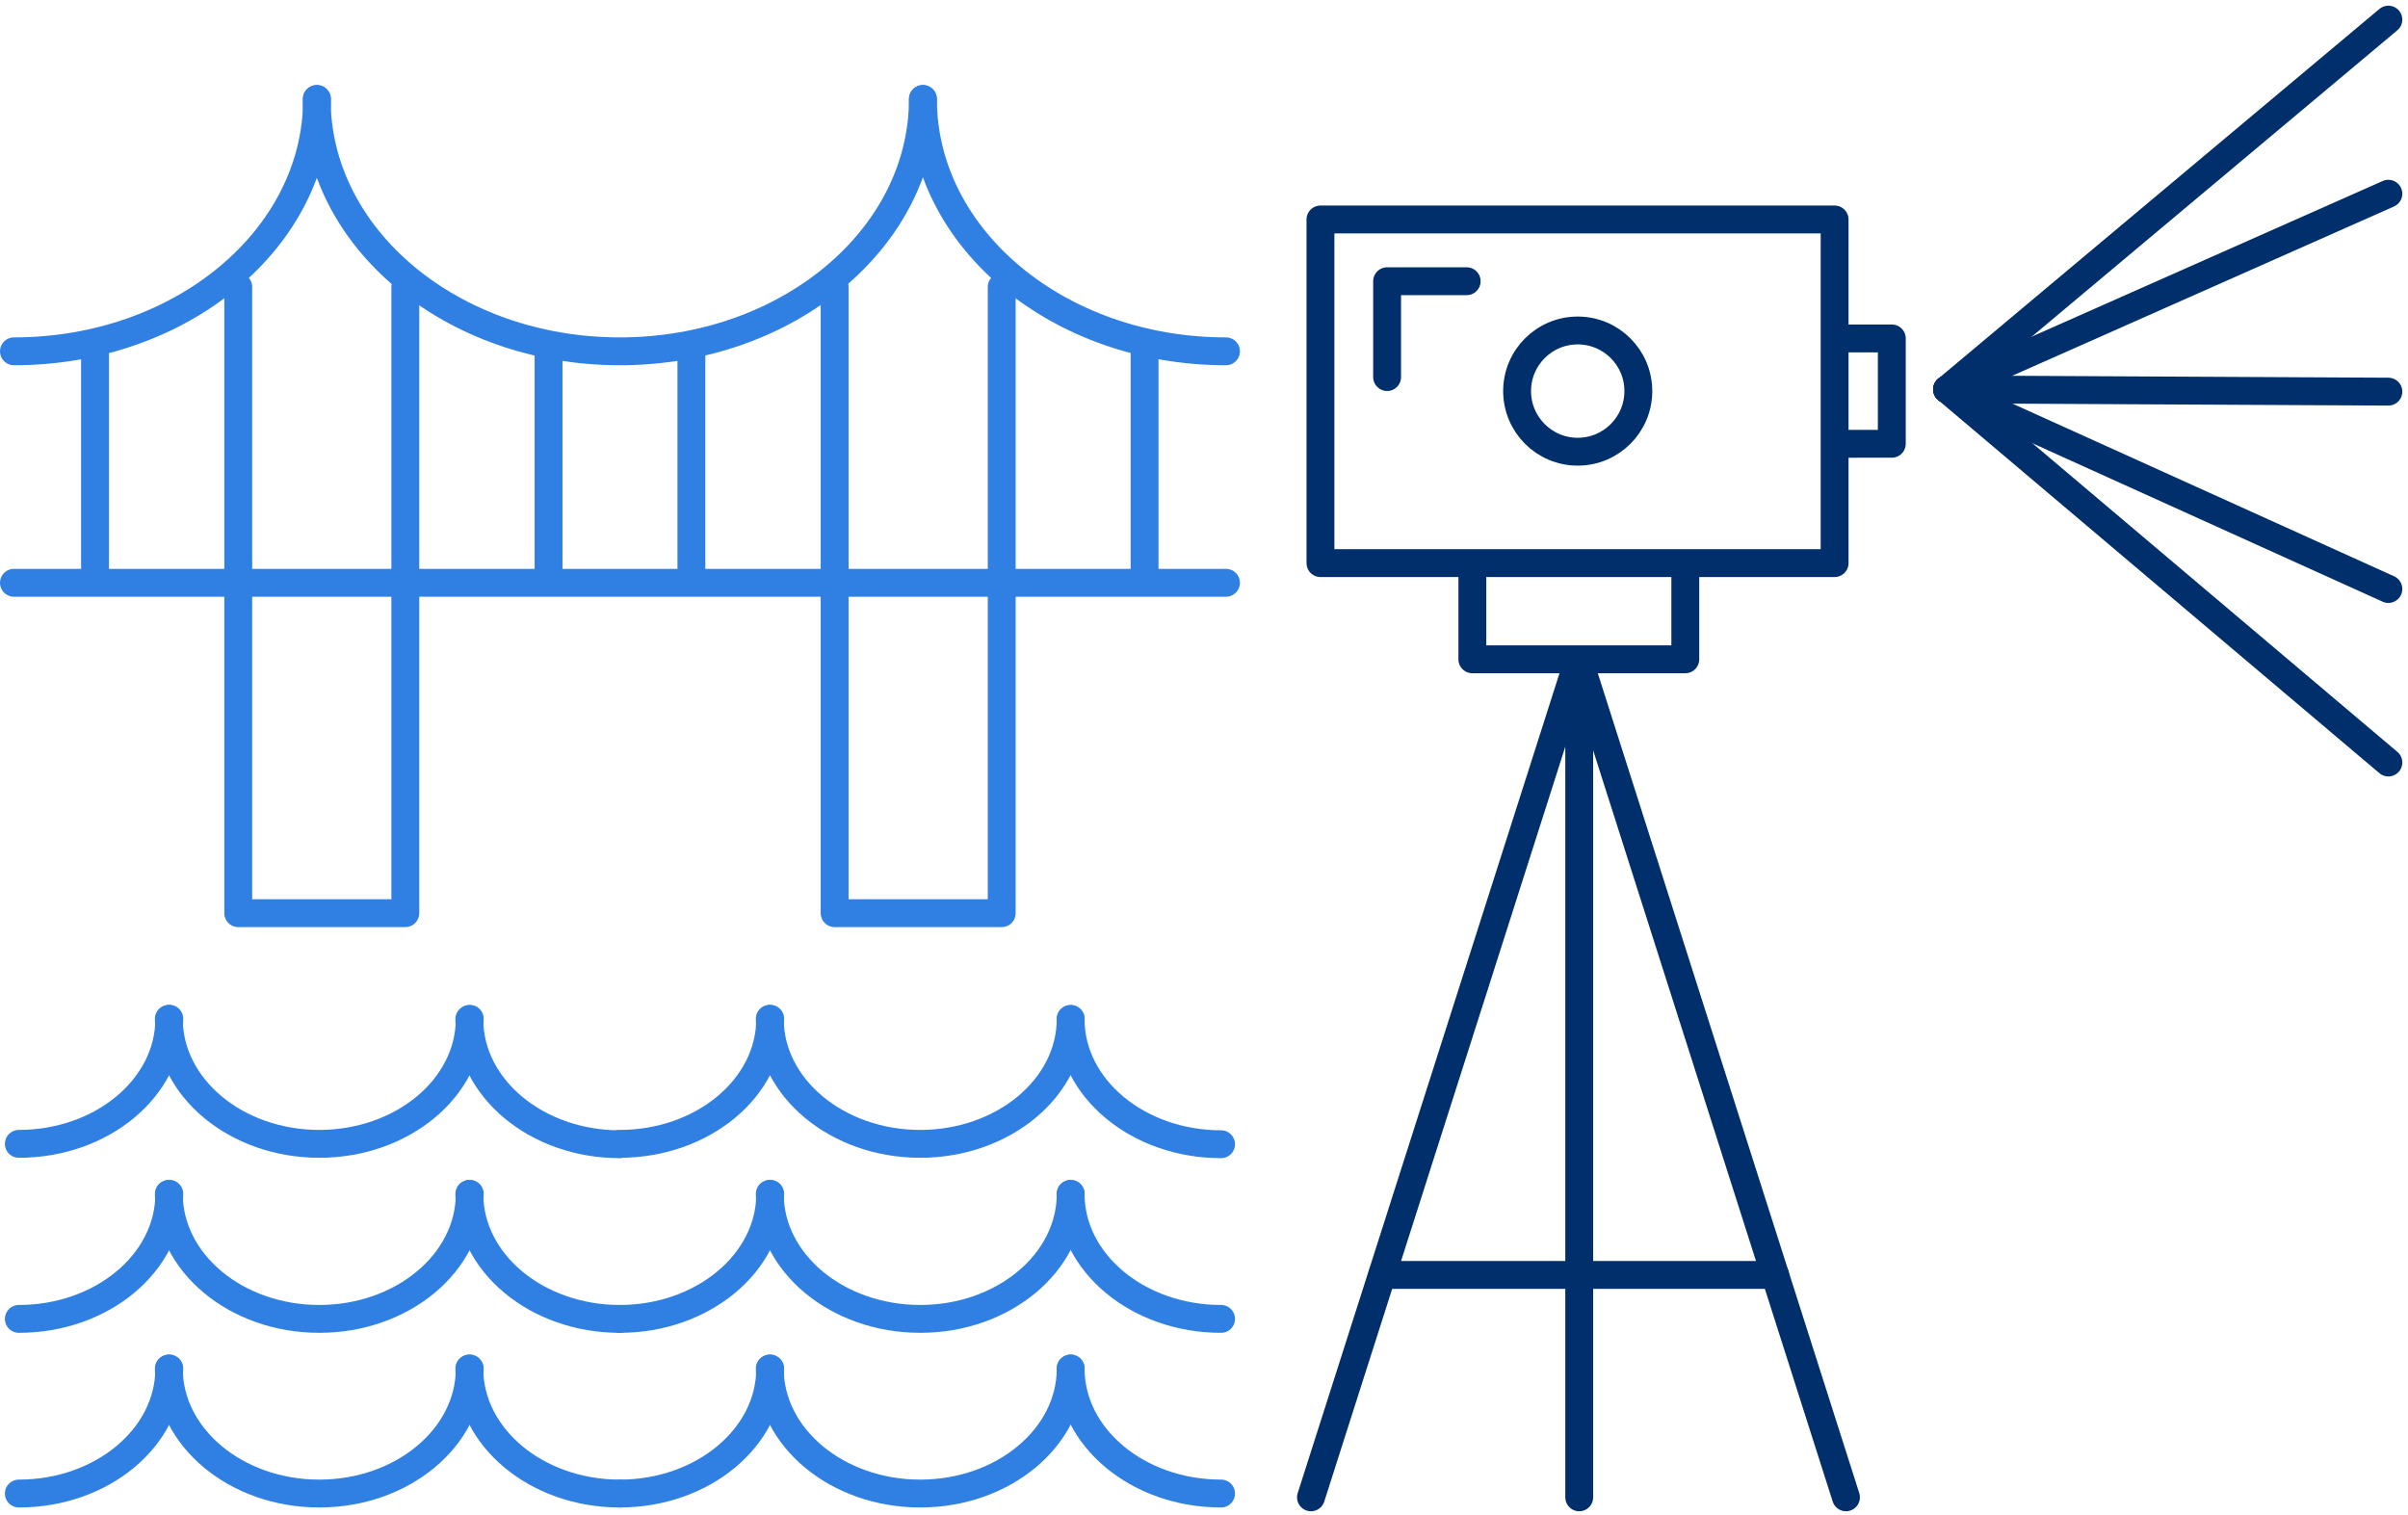
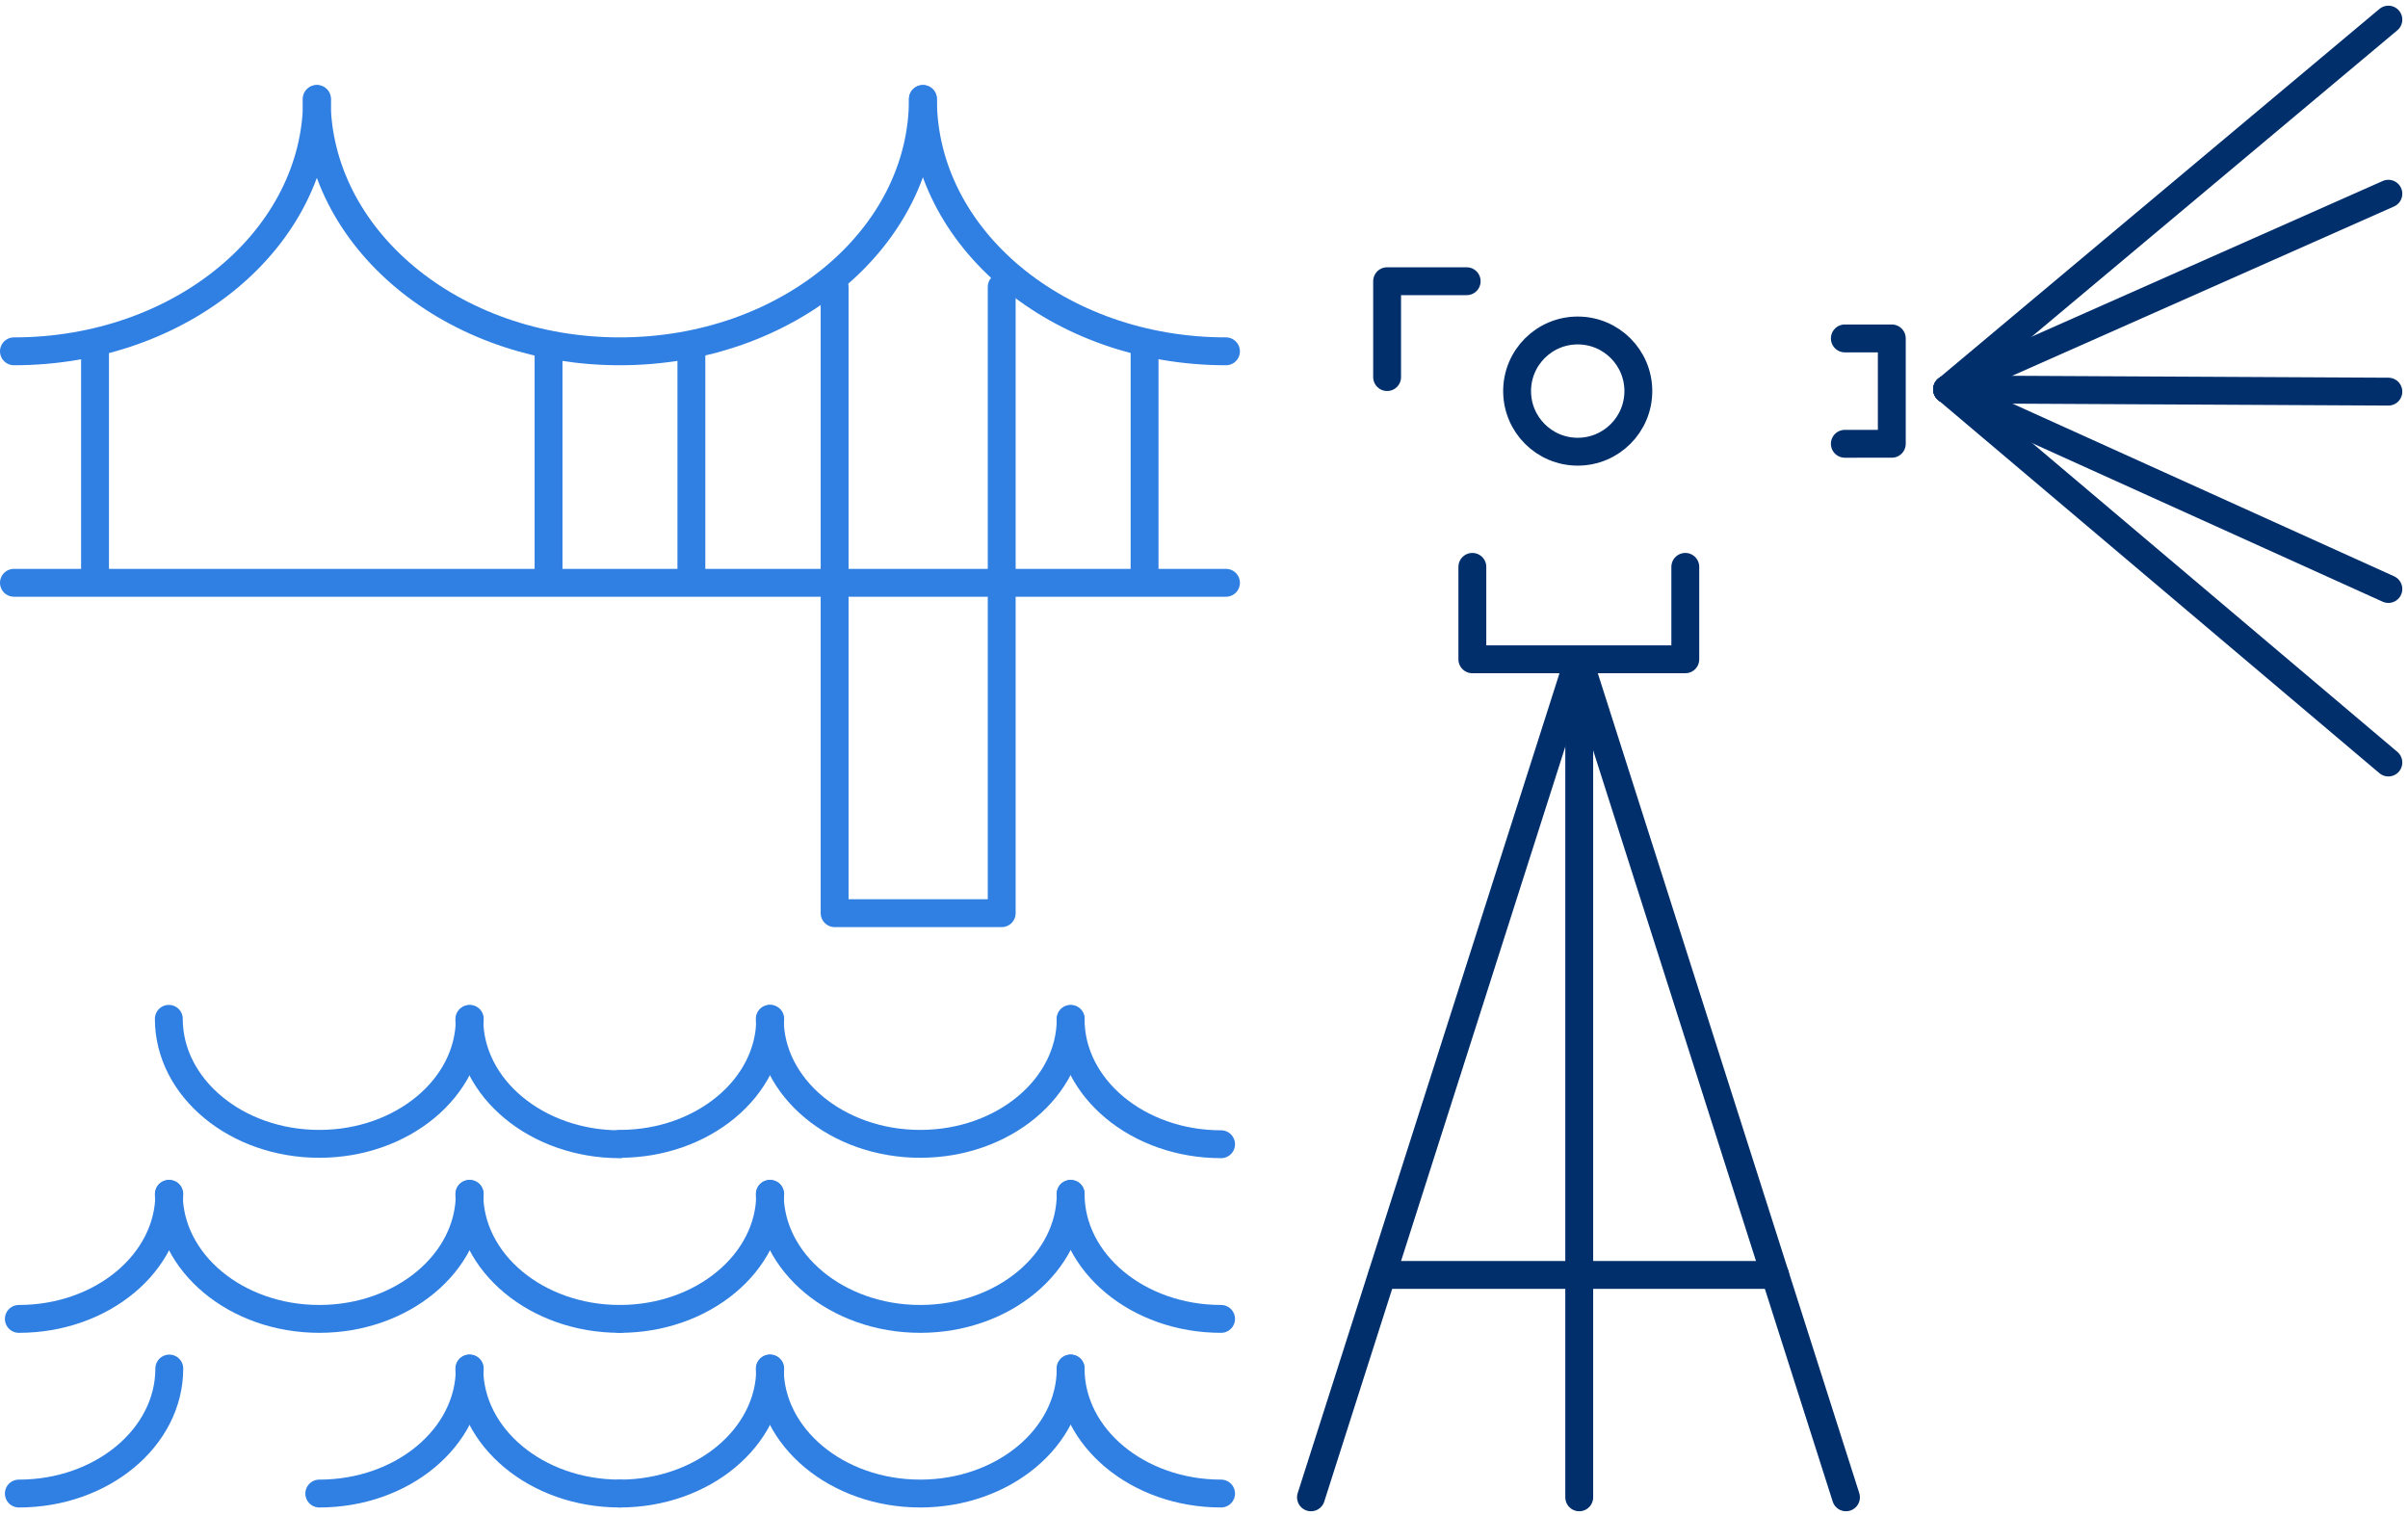
<svg xmlns="http://www.w3.org/2000/svg" width="172.842" height="108.739" viewBox="0 0 172.842 108.739">
  <g id="Group_958" data-name="Group 958" transform="translate(17334.604 15253.168)">
    <path id="Path_434" data-name="Path 434" d="M22.257,8.356C22.257,18.364,12.52,26.469.5,26.469" transform="translate(-17334.104 -15254.418)" fill="none" stroke="#307fe2" stroke-linecap="round" stroke-linejoin="round" stroke-width="2" />
    <path id="Path_435" data-name="Path 435" d="M45.6,26.469c-12.015,0-21.752-8.1-21.752-18.113" transform="translate(-17292.205 -15254.418)" fill="none" stroke="#307fe2" stroke-linecap="round" stroke-linejoin="round" stroke-width="2" />
    <path id="Path_436" data-name="Path 436" d="M51.787,8.356c0,10.008-9.737,18.113-21.757,18.113S8.275,18.364,8.275,8.356" transform="translate(-17320.148 -15254.418)" fill="none" stroke="#307fe2" stroke-linecap="round" stroke-linejoin="round" stroke-width="2" />
    <line id="Line_263" data-name="Line 263" x2="86.999" transform="translate(-17333.604 -15211.333)" fill="none" stroke="#307fe2" stroke-linecap="round" stroke-linejoin="round" stroke-width="2" />
-     <path id="Path_437" data-name="Path 437" d="M6.261,13.183V58.137H18.253V13.183" transform="translate(-17323.764 -15245.755)" fill="none" stroke="#307fe2" stroke-linecap="round" stroke-linejoin="round" stroke-width="2" />
    <path id="Path_438" data-name="Path 438" d="M21.577,13.183V58.137H33.57V13.183" transform="translate(-17296.273 -15245.755)" fill="none" stroke="#307fe2" stroke-linecap="round" stroke-linejoin="round" stroke-width="2" />
    <line id="Line_264" data-name="Line 264" y2="15.718" transform="translate(-17295.23 -15227.949)" fill="none" stroke="#307fe2" stroke-linecap="round" stroke-linejoin="round" stroke-width="2" />
    <line id="Line_265" data-name="Line 265" y2="15.718" transform="translate(-17327.783 -15227.949)" fill="none" stroke="#307fe2" stroke-linecap="round" stroke-linejoin="round" stroke-width="2" />
    <line id="Line_266" data-name="Line 266" y2="15.718" transform="translate(-17284.977 -15227.949)" fill="none" stroke="#307fe2" stroke-linecap="round" stroke-linejoin="round" stroke-width="2" />
    <line id="Line_267" data-name="Line 267" y2="15.718" transform="translate(-17252.449 -15227.949)" fill="none" stroke="#307fe2" stroke-linecap="round" stroke-linejoin="round" stroke-width="2" />
-     <path id="Path_439" data-name="Path 439" d="M11.423,31.982c0,4.947-4.841,8.974-10.8,8.974" transform="translate(-17333.875 -15212.015)" fill="none" stroke="#307fe2" stroke-linecap="round" stroke-linejoin="round" stroke-width="2" />
    <path id="Path_440" data-name="Path 440" d="M22.993,40.966c-5.956,0-10.8-4.025-10.8-8.974" transform="translate(-17313.109 -15211.997)" fill="none" stroke="#307fe2" stroke-linecap="round" stroke-linejoin="round" stroke-width="2" />
    <path id="Path_441" data-name="Path 441" d="M26.073,31.982c0,4.95-4.841,8.974-10.8,8.974s-10.8-4.027-10.8-8.974" transform="translate(-17326.959 -15212.015)" fill="none" stroke="#307fe2" stroke-linecap="round" stroke-linejoin="round" stroke-width="2" />
    <path id="Path_442" data-name="Path 442" d="M26.856,31.982c0,4.95-4.841,8.974-10.8,8.974" transform="translate(-17306.176 -15212.015)" fill="none" stroke="#307fe2" stroke-linecap="round" stroke-linejoin="round" stroke-width="2" />
    <path id="Path_443" data-name="Path 443" d="M38.436,40.966c-5.956,0-10.8-4.025-10.8-8.974" transform="translate(-17285.393 -15211.997)" fill="none" stroke="#307fe2" stroke-linecap="round" stroke-linejoin="round" stroke-width="2" />
    <path id="Path_444" data-name="Path 444" d="M41.507,31.982c0,4.95-4.841,8.974-10.8,8.974s-10.8-4.027-10.8-8.974" transform="translate(-17299.258 -15212.015)" fill="none" stroke="#307fe2" stroke-linecap="round" stroke-linejoin="round" stroke-width="2" />
    <path id="Path_445" data-name="Path 445" d="M11.423,36.478c0,4.95-4.841,8.974-10.8,8.974" transform="translate(-17333.875 -15203.945)" fill="none" stroke="#307fe2" stroke-linecap="round" stroke-linejoin="round" stroke-width="2" />
    <path id="Path_446" data-name="Path 446" d="M22.993,45.452c-5.956,0-10.8-4.025-10.8-8.974" transform="translate(-17313.109 -15203.945)" fill="none" stroke="#307fe2" stroke-linecap="round" stroke-linejoin="round" stroke-width="2" />
    <path id="Path_447" data-name="Path 447" d="M26.073,36.478c0,4.95-4.841,8.974-10.8,8.974s-10.8-4.025-10.8-8.974" transform="translate(-17326.959 -15203.945)" fill="none" stroke="#307fe2" stroke-linecap="round" stroke-linejoin="round" stroke-width="2" />
    <path id="Path_448" data-name="Path 448" d="M26.856,36.478c0,4.95-4.841,8.974-10.8,8.974" transform="translate(-17306.176 -15203.945)" fill="none" stroke="#307fe2" stroke-linecap="round" stroke-linejoin="round" stroke-width="2" />
    <path id="Path_449" data-name="Path 449" d="M38.436,45.452c-5.956,0-10.8-4.025-10.8-8.974" transform="translate(-17285.393 -15203.945)" fill="none" stroke="#307fe2" stroke-linecap="round" stroke-linejoin="round" stroke-width="2" />
    <path id="Path_450" data-name="Path 450" d="M41.507,36.478c0,4.95-4.841,8.974-10.8,8.974s-10.8-4.025-10.8-8.974" transform="translate(-17299.258 -15203.945)" fill="none" stroke="#307fe2" stroke-linecap="round" stroke-linejoin="round" stroke-width="2" />
    <path id="Path_451" data-name="Path 451" d="M11.423,40.964c0,4.95-4.841,8.974-10.8,8.974" transform="translate(-17333.875 -15195.894)" fill="none" stroke="#307fe2" stroke-linecap="round" stroke-linejoin="round" stroke-width="2" />
    <path id="Path_452" data-name="Path 452" d="M22.993,49.938c-5.956,0-10.8-4.025-10.8-8.974" transform="translate(-17313.109 -15195.894)" fill="none" stroke="#307fe2" stroke-linecap="round" stroke-linejoin="round" stroke-width="2" />
-     <path id="Path_453" data-name="Path 453" d="M26.073,40.964c0,4.95-4.841,8.974-10.8,8.974s-10.8-4.025-10.8-8.974" transform="translate(-17326.959 -15195.894)" fill="none" stroke="#307fe2" stroke-linecap="round" stroke-linejoin="round" stroke-width="2" />
+     <path id="Path_453" data-name="Path 453" d="M26.073,40.964c0,4.95-4.841,8.974-10.8,8.974" transform="translate(-17326.959 -15195.894)" fill="none" stroke="#307fe2" stroke-linecap="round" stroke-linejoin="round" stroke-width="2" />
    <path id="Path_454" data-name="Path 454" d="M26.856,40.964c0,4.95-4.841,8.974-10.8,8.974" transform="translate(-17306.176 -15195.894)" fill="none" stroke="#307fe2" stroke-linecap="round" stroke-linejoin="round" stroke-width="2" />
    <path id="Path_455" data-name="Path 455" d="M38.436,49.938c-5.956,0-10.8-4.025-10.8-8.974" transform="translate(-17285.393 -15195.894)" fill="none" stroke="#307fe2" stroke-linecap="round" stroke-linejoin="round" stroke-width="2" />
    <path id="Path_456" data-name="Path 456" d="M41.507,40.964c0,4.95-4.841,8.974-10.8,8.974s-10.8-4.025-10.8-8.974" transform="translate(-17299.258 -15195.894)" fill="none" stroke="#307fe2" stroke-linecap="round" stroke-linejoin="round" stroke-width="2" />
-     <rect id="Rectangle_248" data-name="Rectangle 248" width="36.905" height="24.667" transform="translate(-17239.824 -15237.413)" fill="none" stroke="#002f6c" stroke-linecap="round" stroke-linejoin="round" stroke-width="2" />
    <circle id="Ellipse_27" data-name="Ellipse 27" cx="4.351" cy="4.351" r="4.351" transform="translate(-17225.709 -15229.445)" fill="none" stroke="#002f6c" stroke-linecap="round" stroke-linejoin="round" stroke-width="2" />
    <path id="Path_457" data-name="Path 457" d="M47.522,14.506h3.371v7.563H47.522" transform="translate(-17249.707 -15243.381)" fill="none" stroke="#002f6c" stroke-linecap="round" stroke-linejoin="round" stroke-width="2" />
    <path id="Path_458" data-name="Path 458" d="M41.479,13.037H35.767v6.881" transform="translate(-17270.807 -15246.018)" fill="none" stroke="#002f6c" stroke-linecap="round" stroke-linejoin="round" stroke-width="2" />
    <path id="Path_459" data-name="Path 459" d="M53.241,20.374v6.635H37.956V20.374" transform="translate(-17266.877 -15232.85)" fill="none" stroke="#002f6c" stroke-linecap="round" stroke-linejoin="round" stroke-width="2" />
    <line id="Line_268" data-name="Line 268" y2="60.046" transform="translate(-17221.25 -15205.731)" fill="none" stroke="#002f6c" stroke-linecap="round" stroke-linejoin="round" stroke-width="2" />
    <line id="Line_269" data-name="Line 269" x1="19.172" y2="60.046" transform="translate(-17240.504 -15205.731)" fill="none" stroke="#002f6c" stroke-linecap="round" stroke-linejoin="round" stroke-width="2" />
    <line id="Line_270" data-name="Line 270" x2="19.147" y2="60.046" transform="translate(-17221.25 -15205.731)" fill="none" stroke="#002f6c" stroke-linecap="round" stroke-linejoin="round" stroke-width="2" />
    <line id="Line_271" data-name="Line 271" x2="28.202" transform="translate(-17235.391 -15161.648)" fill="none" stroke="#002f6c" stroke-linecap="round" stroke-linejoin="round" stroke-width="2" />
    <line id="Line_272" data-name="Line 272" x2="31.671" y2="26.785" transform="translate(-17194.842 -15225.217)" fill="none" stroke="#002f6c" stroke-linecap="round" stroke-linejoin="round" stroke-width="2" />
    <line id="Line_273" data-name="Line 273" x2="31.671" y2="14.329" transform="translate(-17194.842 -15225.217)" fill="none" stroke="#002f6c" stroke-linecap="round" stroke-linejoin="round" stroke-width="2" />
    <line id="Line_274" data-name="Line 274" x2="31.671" y2="0.162" transform="translate(-17194.842 -15225.217)" fill="none" stroke="#002f6c" stroke-linecap="round" stroke-linejoin="round" stroke-width="2" />
    <line id="Line_275" data-name="Line 275" y1="14.044" x2="31.671" transform="translate(-17194.842 -15239.261)" fill="none" stroke="#002f6c" stroke-linecap="round" stroke-linejoin="round" stroke-width="2" />
    <line id="Line_276" data-name="Line 276" y1="26.542" x2="31.671" transform="translate(-17194.842 -15251.759)" fill="none" stroke="#002f6c" stroke-linecap="round" stroke-linejoin="round" stroke-width="2" />
  </g>
</svg>